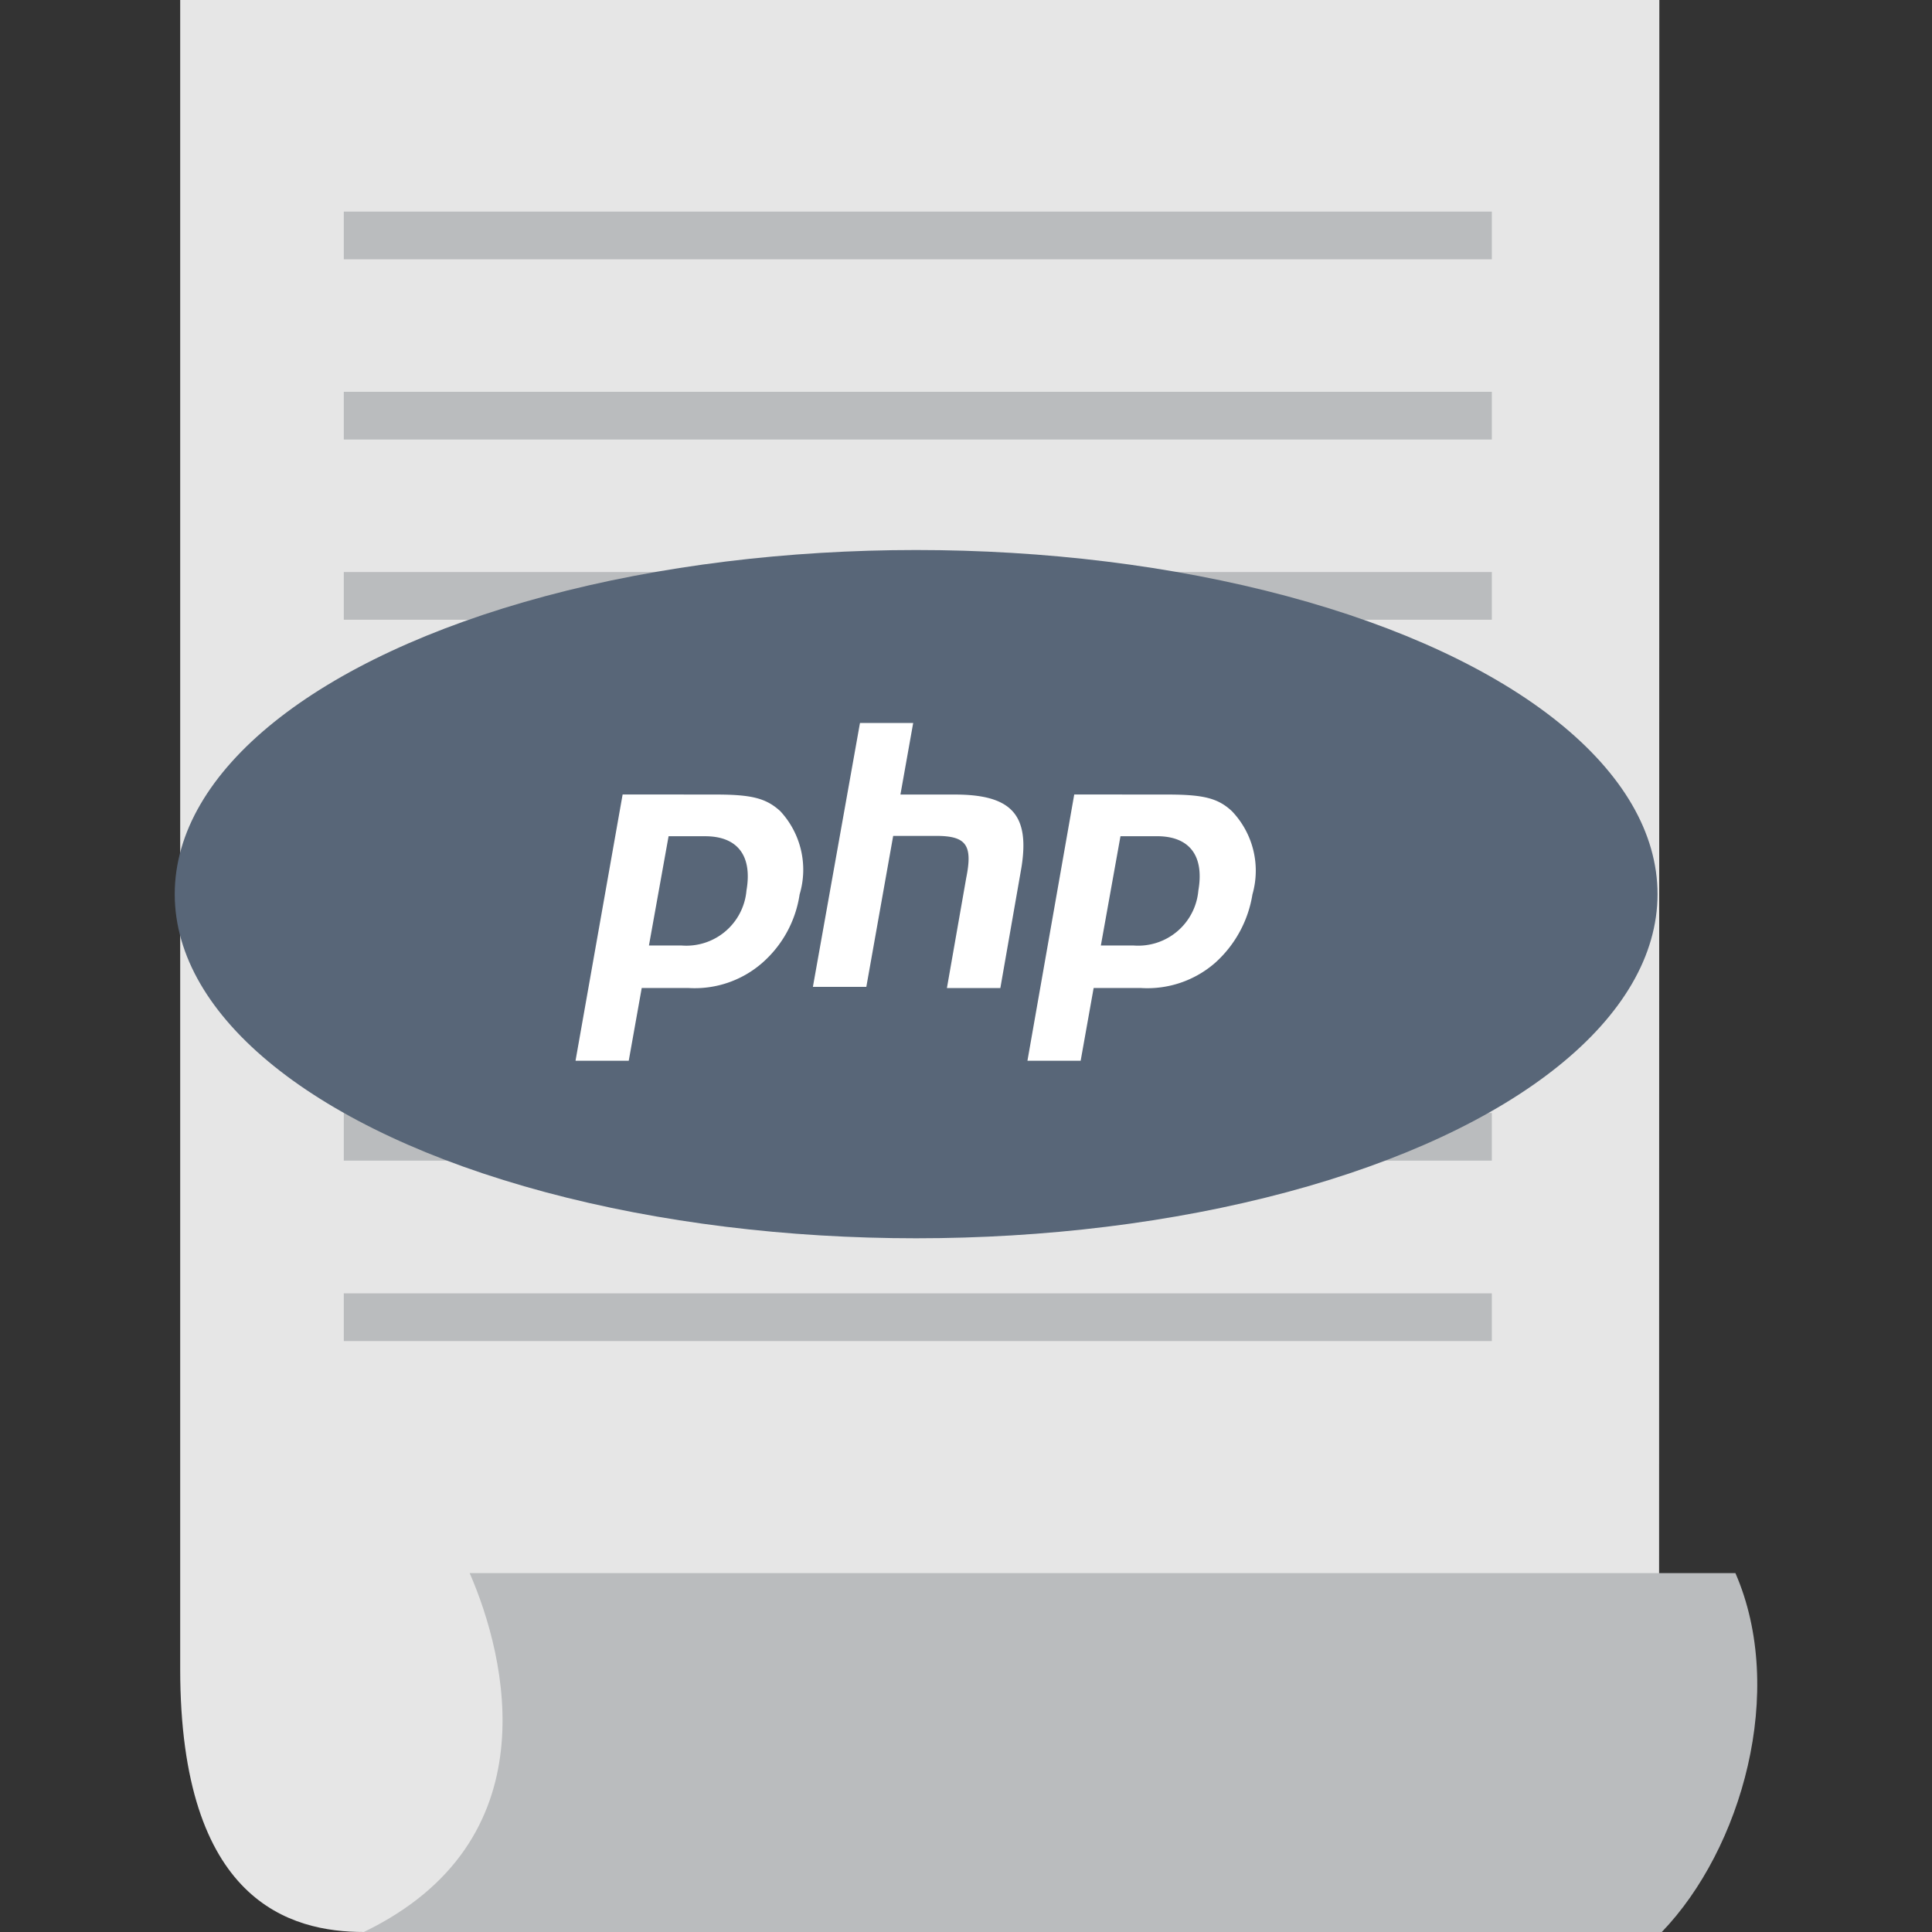
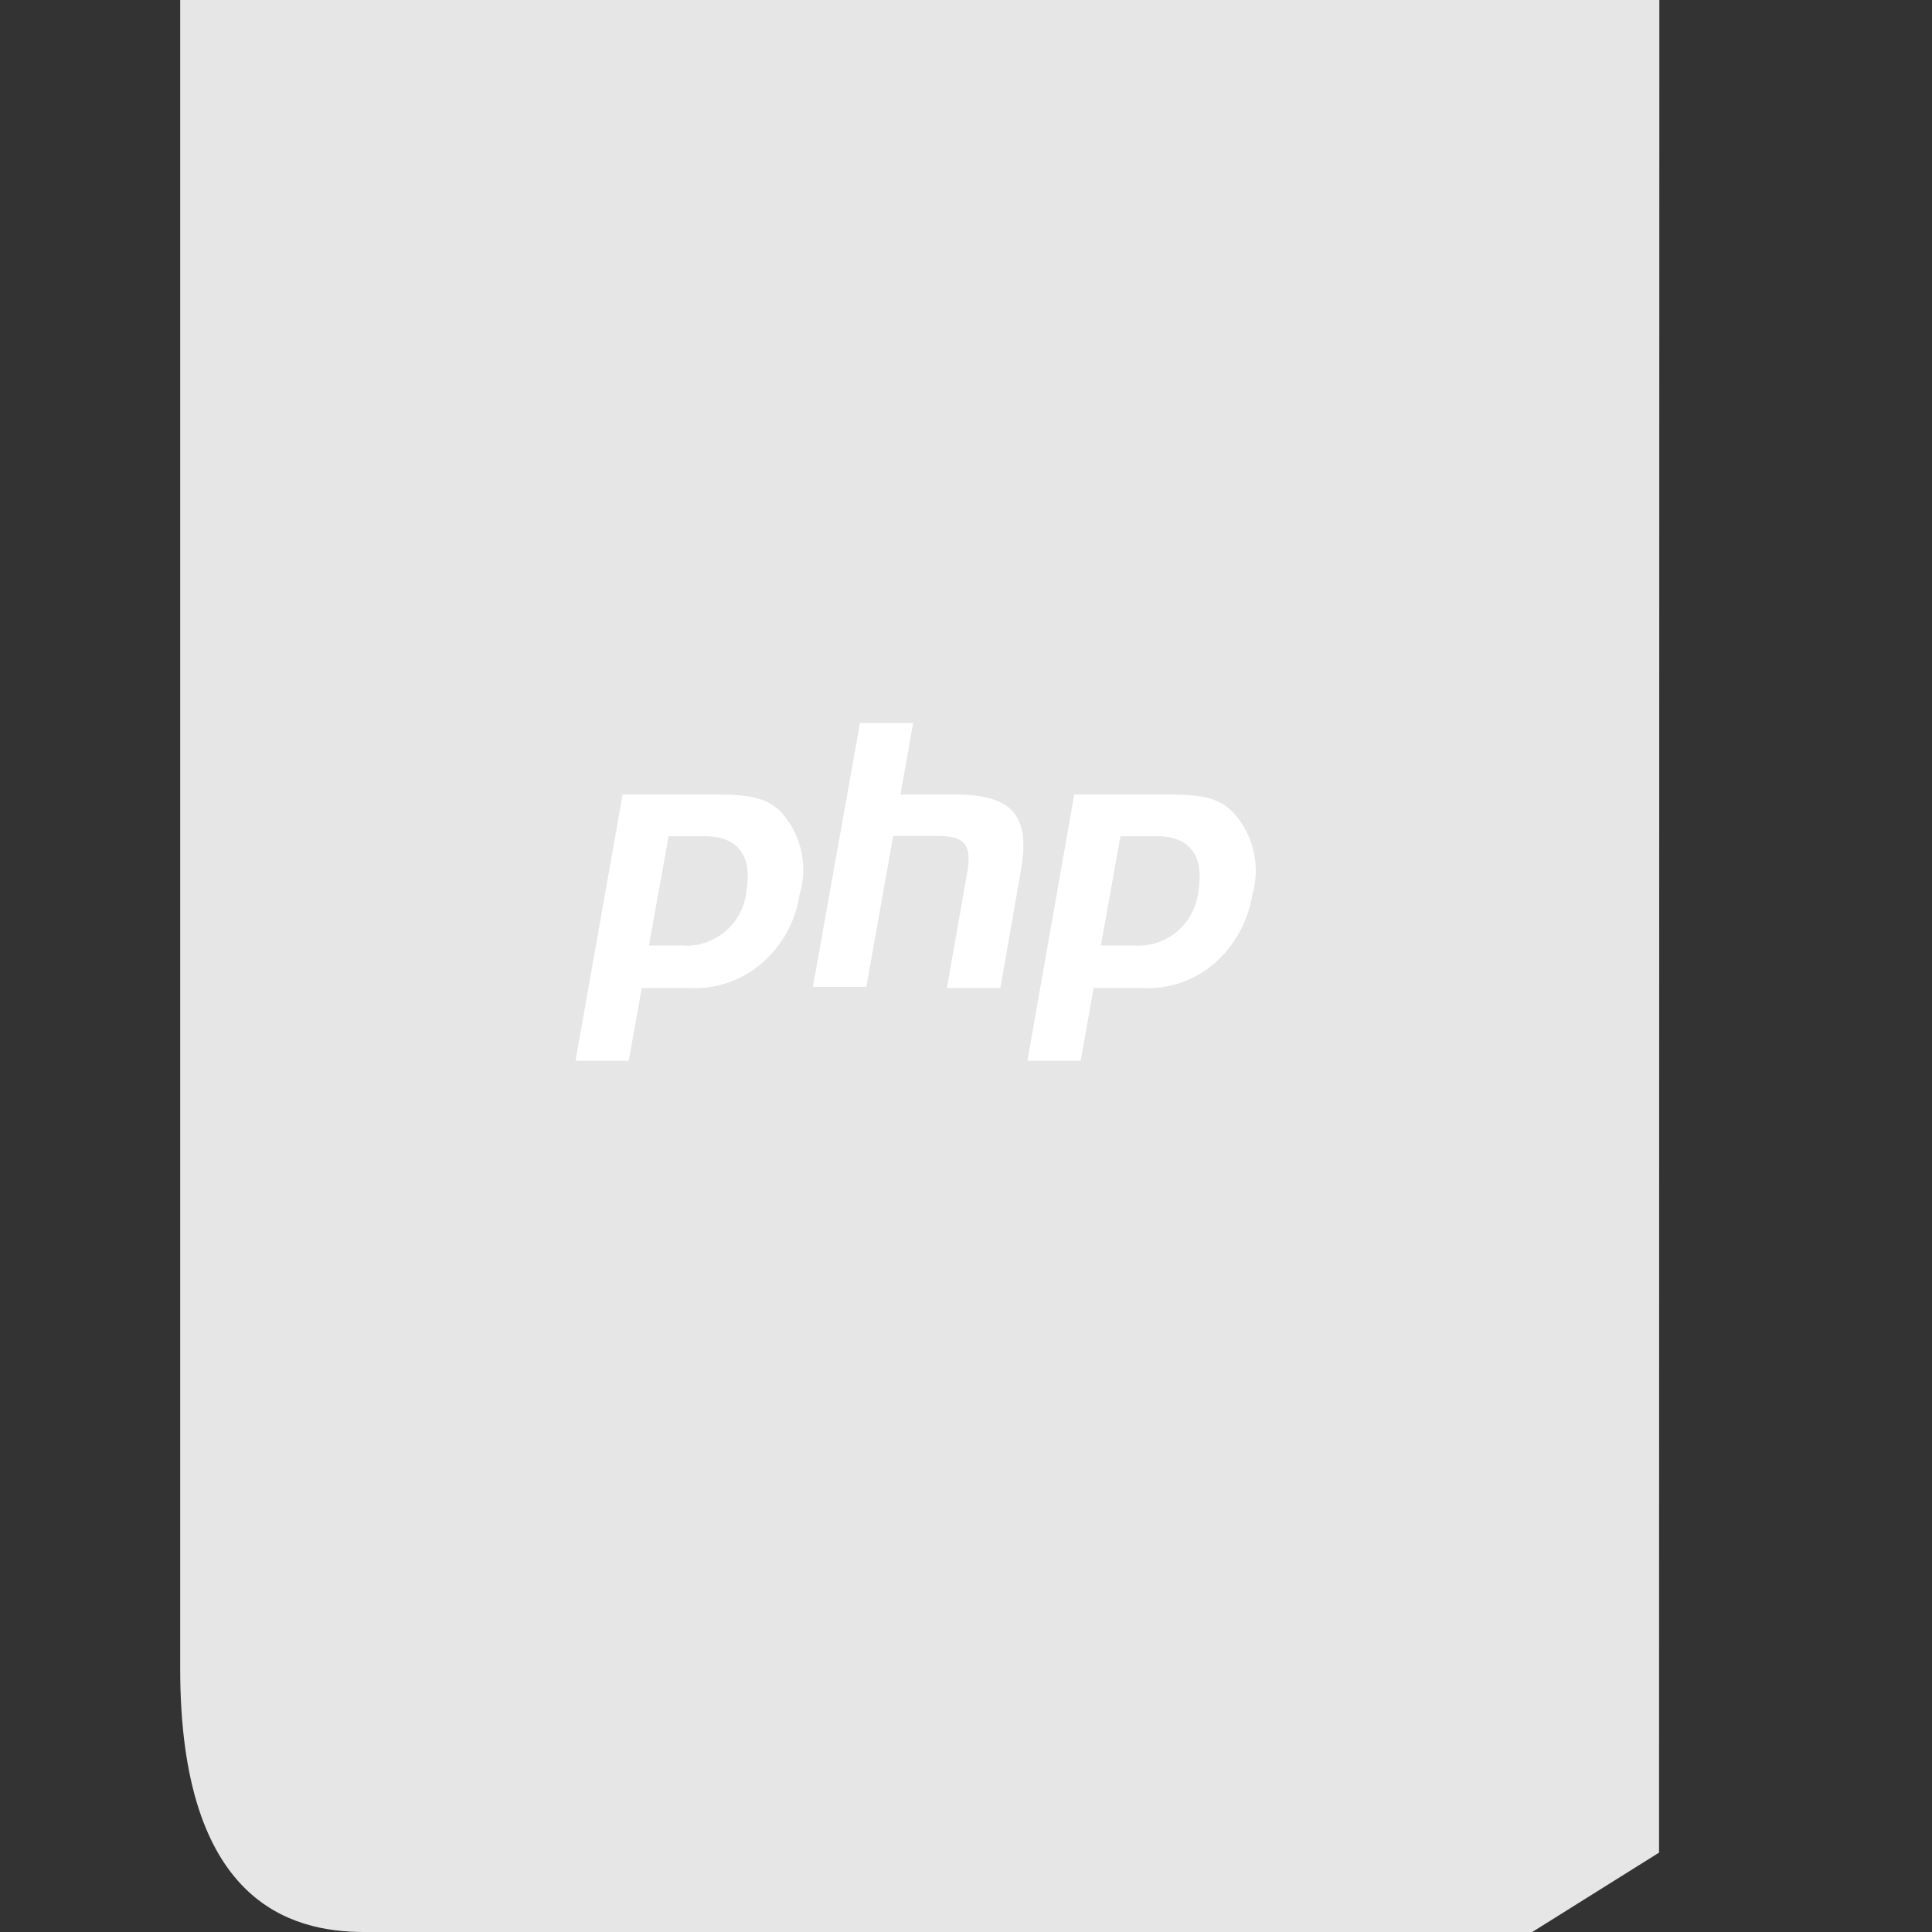
<svg xmlns="http://www.w3.org/2000/svg" viewBox="0 0 90 90">
  <rect x="0" y="0" width="90" height="90" fill="#333333" stroke="none" />
  <path d="M77.285 86.302L71.379 90H16.958c-3.431 0-8.564-1.401-8.564-12.262V0h68.905l-.014 86.302z" fill="#e6e6e6" />
-   <path d="M16.015 9.858h53.48v2.222h-53.48V9.858zm0 8.395h53.48v2.222h-53.48v-2.222zm0 8.395h53.48v2.222h-53.48v-2.222zm0 8.406h53.48v2.222h-53.48v-2.222zm0 8.395h53.48v2.222h-53.48v-2.222zm0 8.395h53.48v2.222h-53.48v-2.222zm0 8.406h53.48v2.222h-53.48V60.25zm64.827 13.031c2.39 5.484.295 12.853-3.431 16.721H16.943c8.747-4.219 6.651-12.783 4.936-16.721h58.964z" fill="#babcbe" />
-   <ellipse cx="42.677" cy="41.653" rx="34.537" ry="16.031" fill="#586678" />
  <path d="M33.339 37.013c1.674 0 2.348.169 3.01.774a4.01 4.01 0 0 1 .9 3.879 5.27 5.27 0 0 1-1.744 3.192 4.78 4.78 0 0 1-3.431 1.167h-2.18l-.605 3.389H26.81l2.194-12.403 4.334.001zm-3.108 7.032h1.518a2.812 2.812 0 0 0 3.024-2.559c.281-1.616-.407-2.531-1.927-2.531h-1.701l-.915 5.091zm11.714-7.032h2.531c2.629 0 3.501.928 3.108 3.389l-.984 5.625h-2.489l.9-5.133c.309-1.532 0-1.955-1.401-1.955h-2.002l-1.251 7.032h-2.489l2.193-12.292h2.479l-.594 3.333zm12.432 0c1.688 0 2.362.169 3.01.774a4.01 4.01 0 0 1 .956 3.879 5.43 5.43 0 0 1-1.744 3.192 4.797 4.797 0 0 1-3.448 1.167h-2.205l-.605 3.389h-2.479l2.18-12.403 4.334.001zm-3.094 7.032h1.524a2.812 2.812 0 0 0 3.017-2.56c.281-1.616-.407-2.531-1.927-2.531h-1.701l-.914 5.092z" fill="#fff" />
</svg>